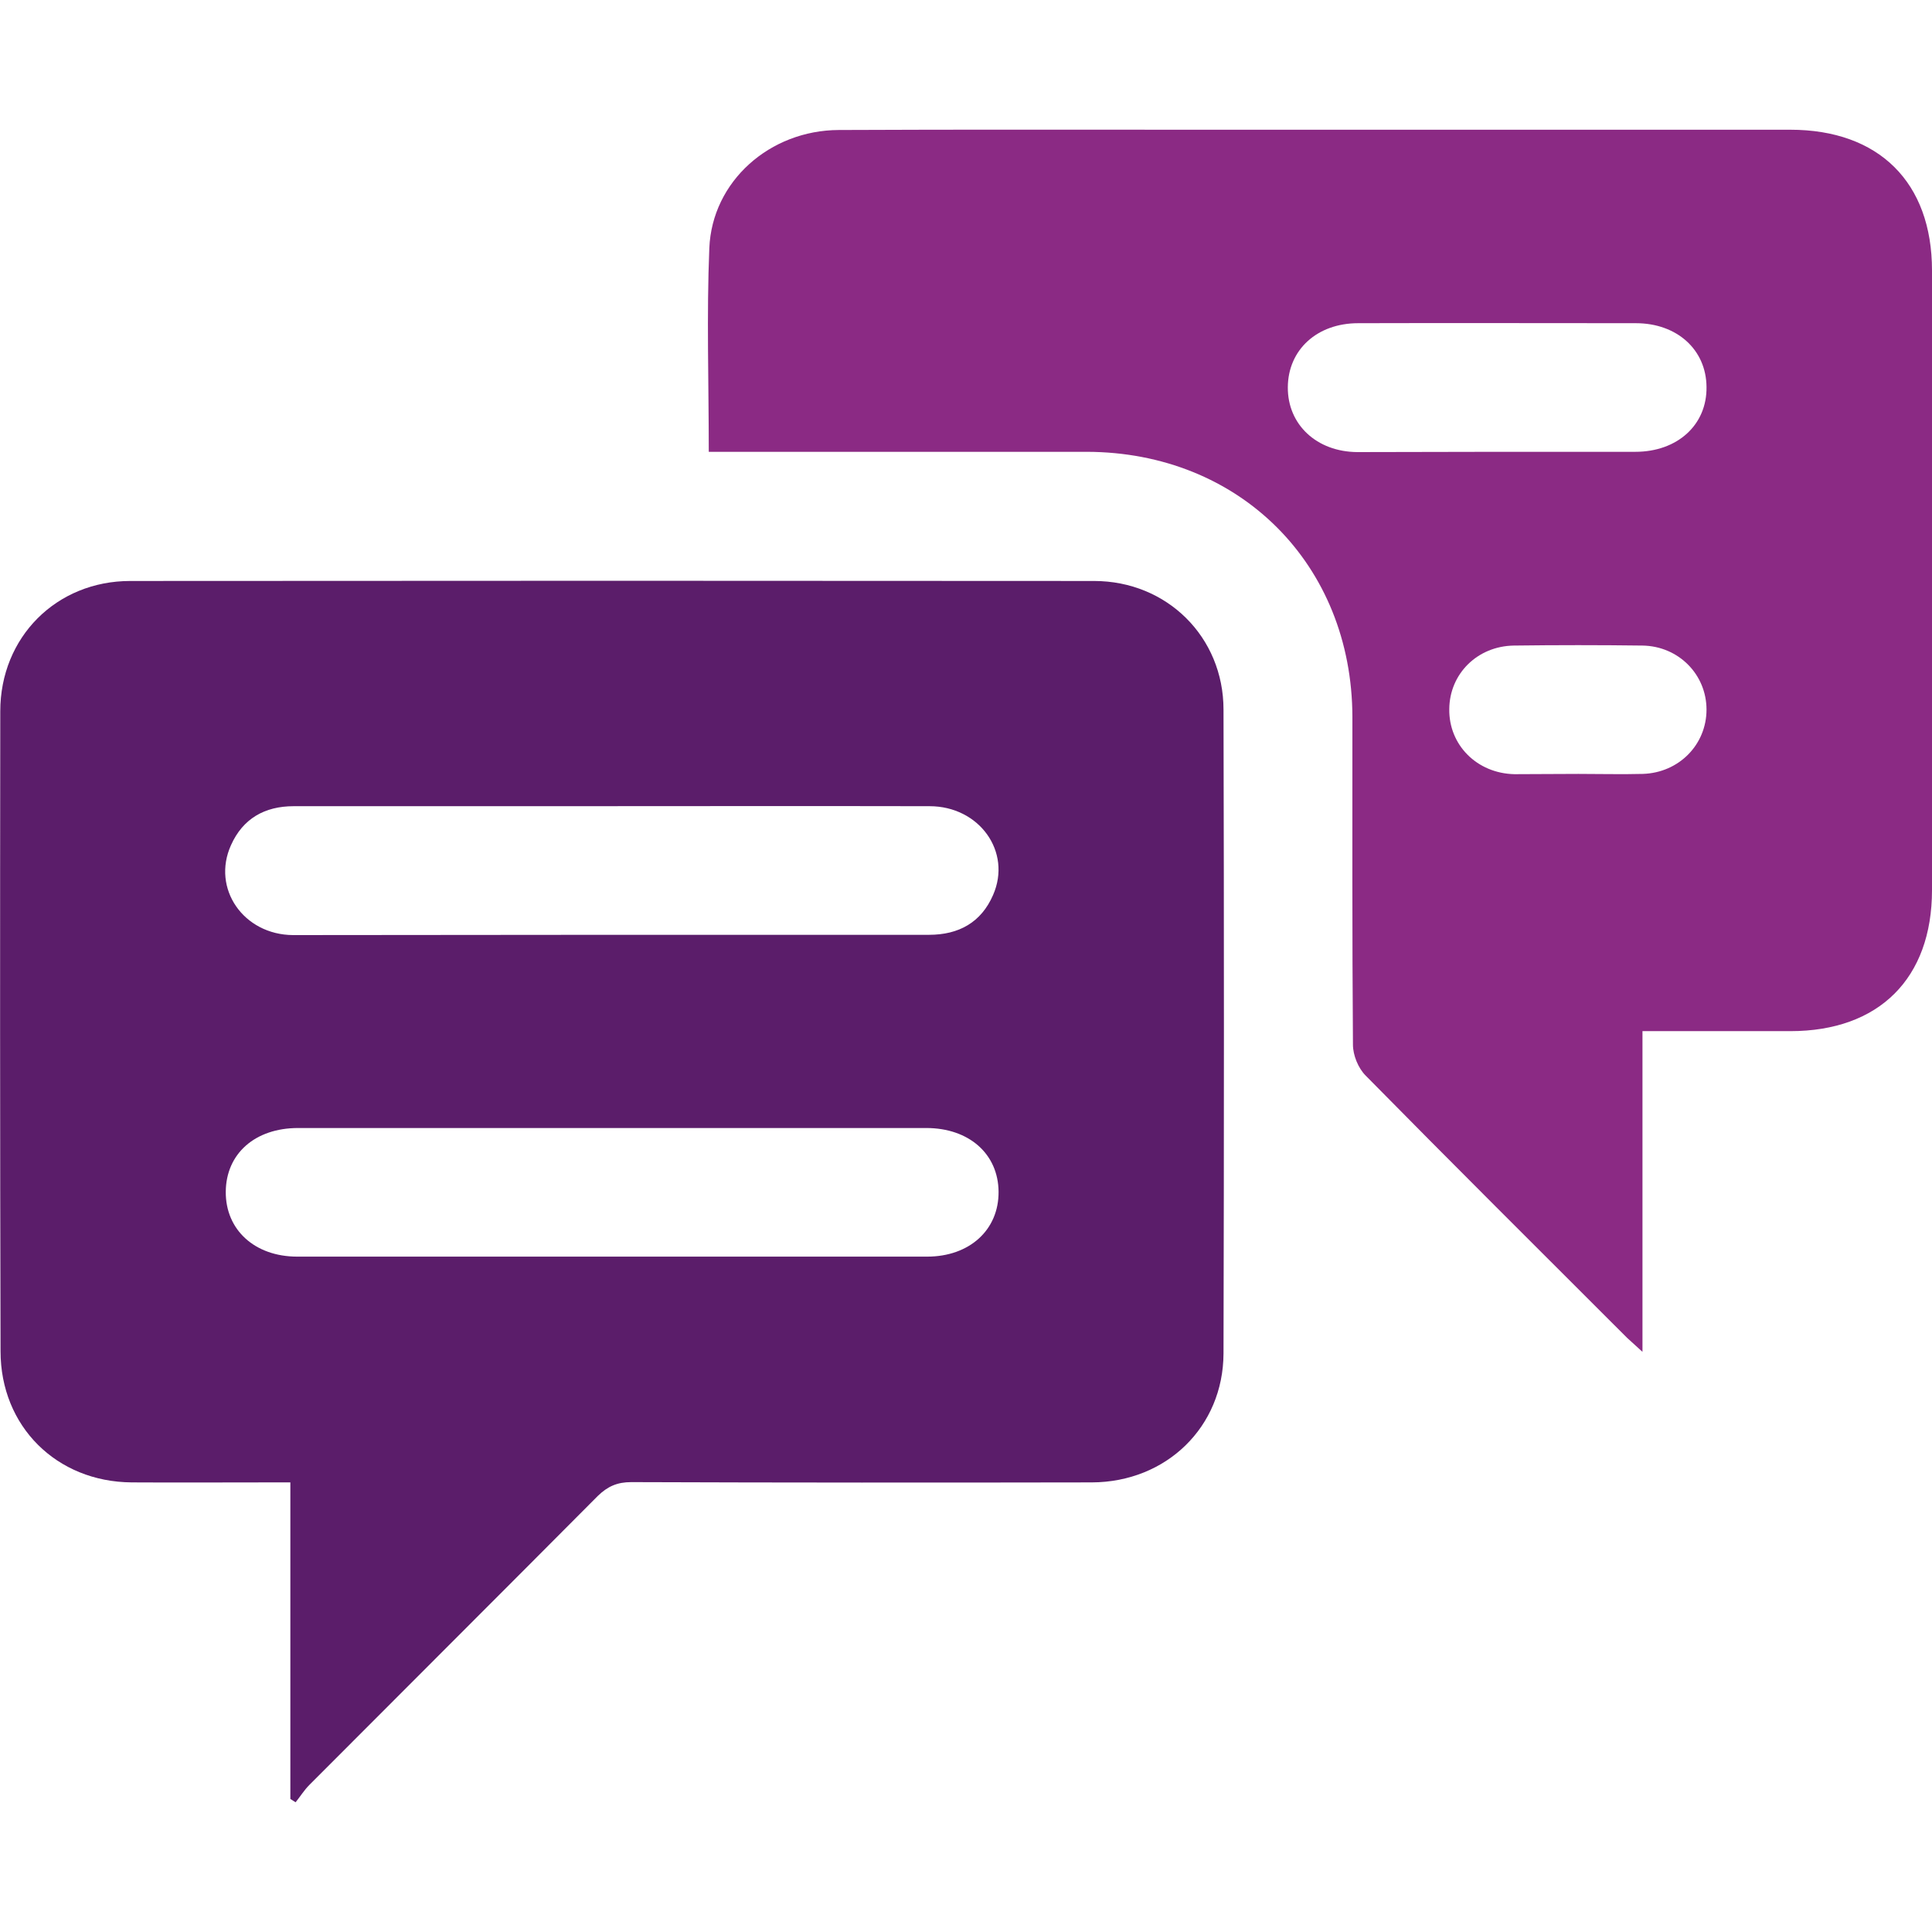
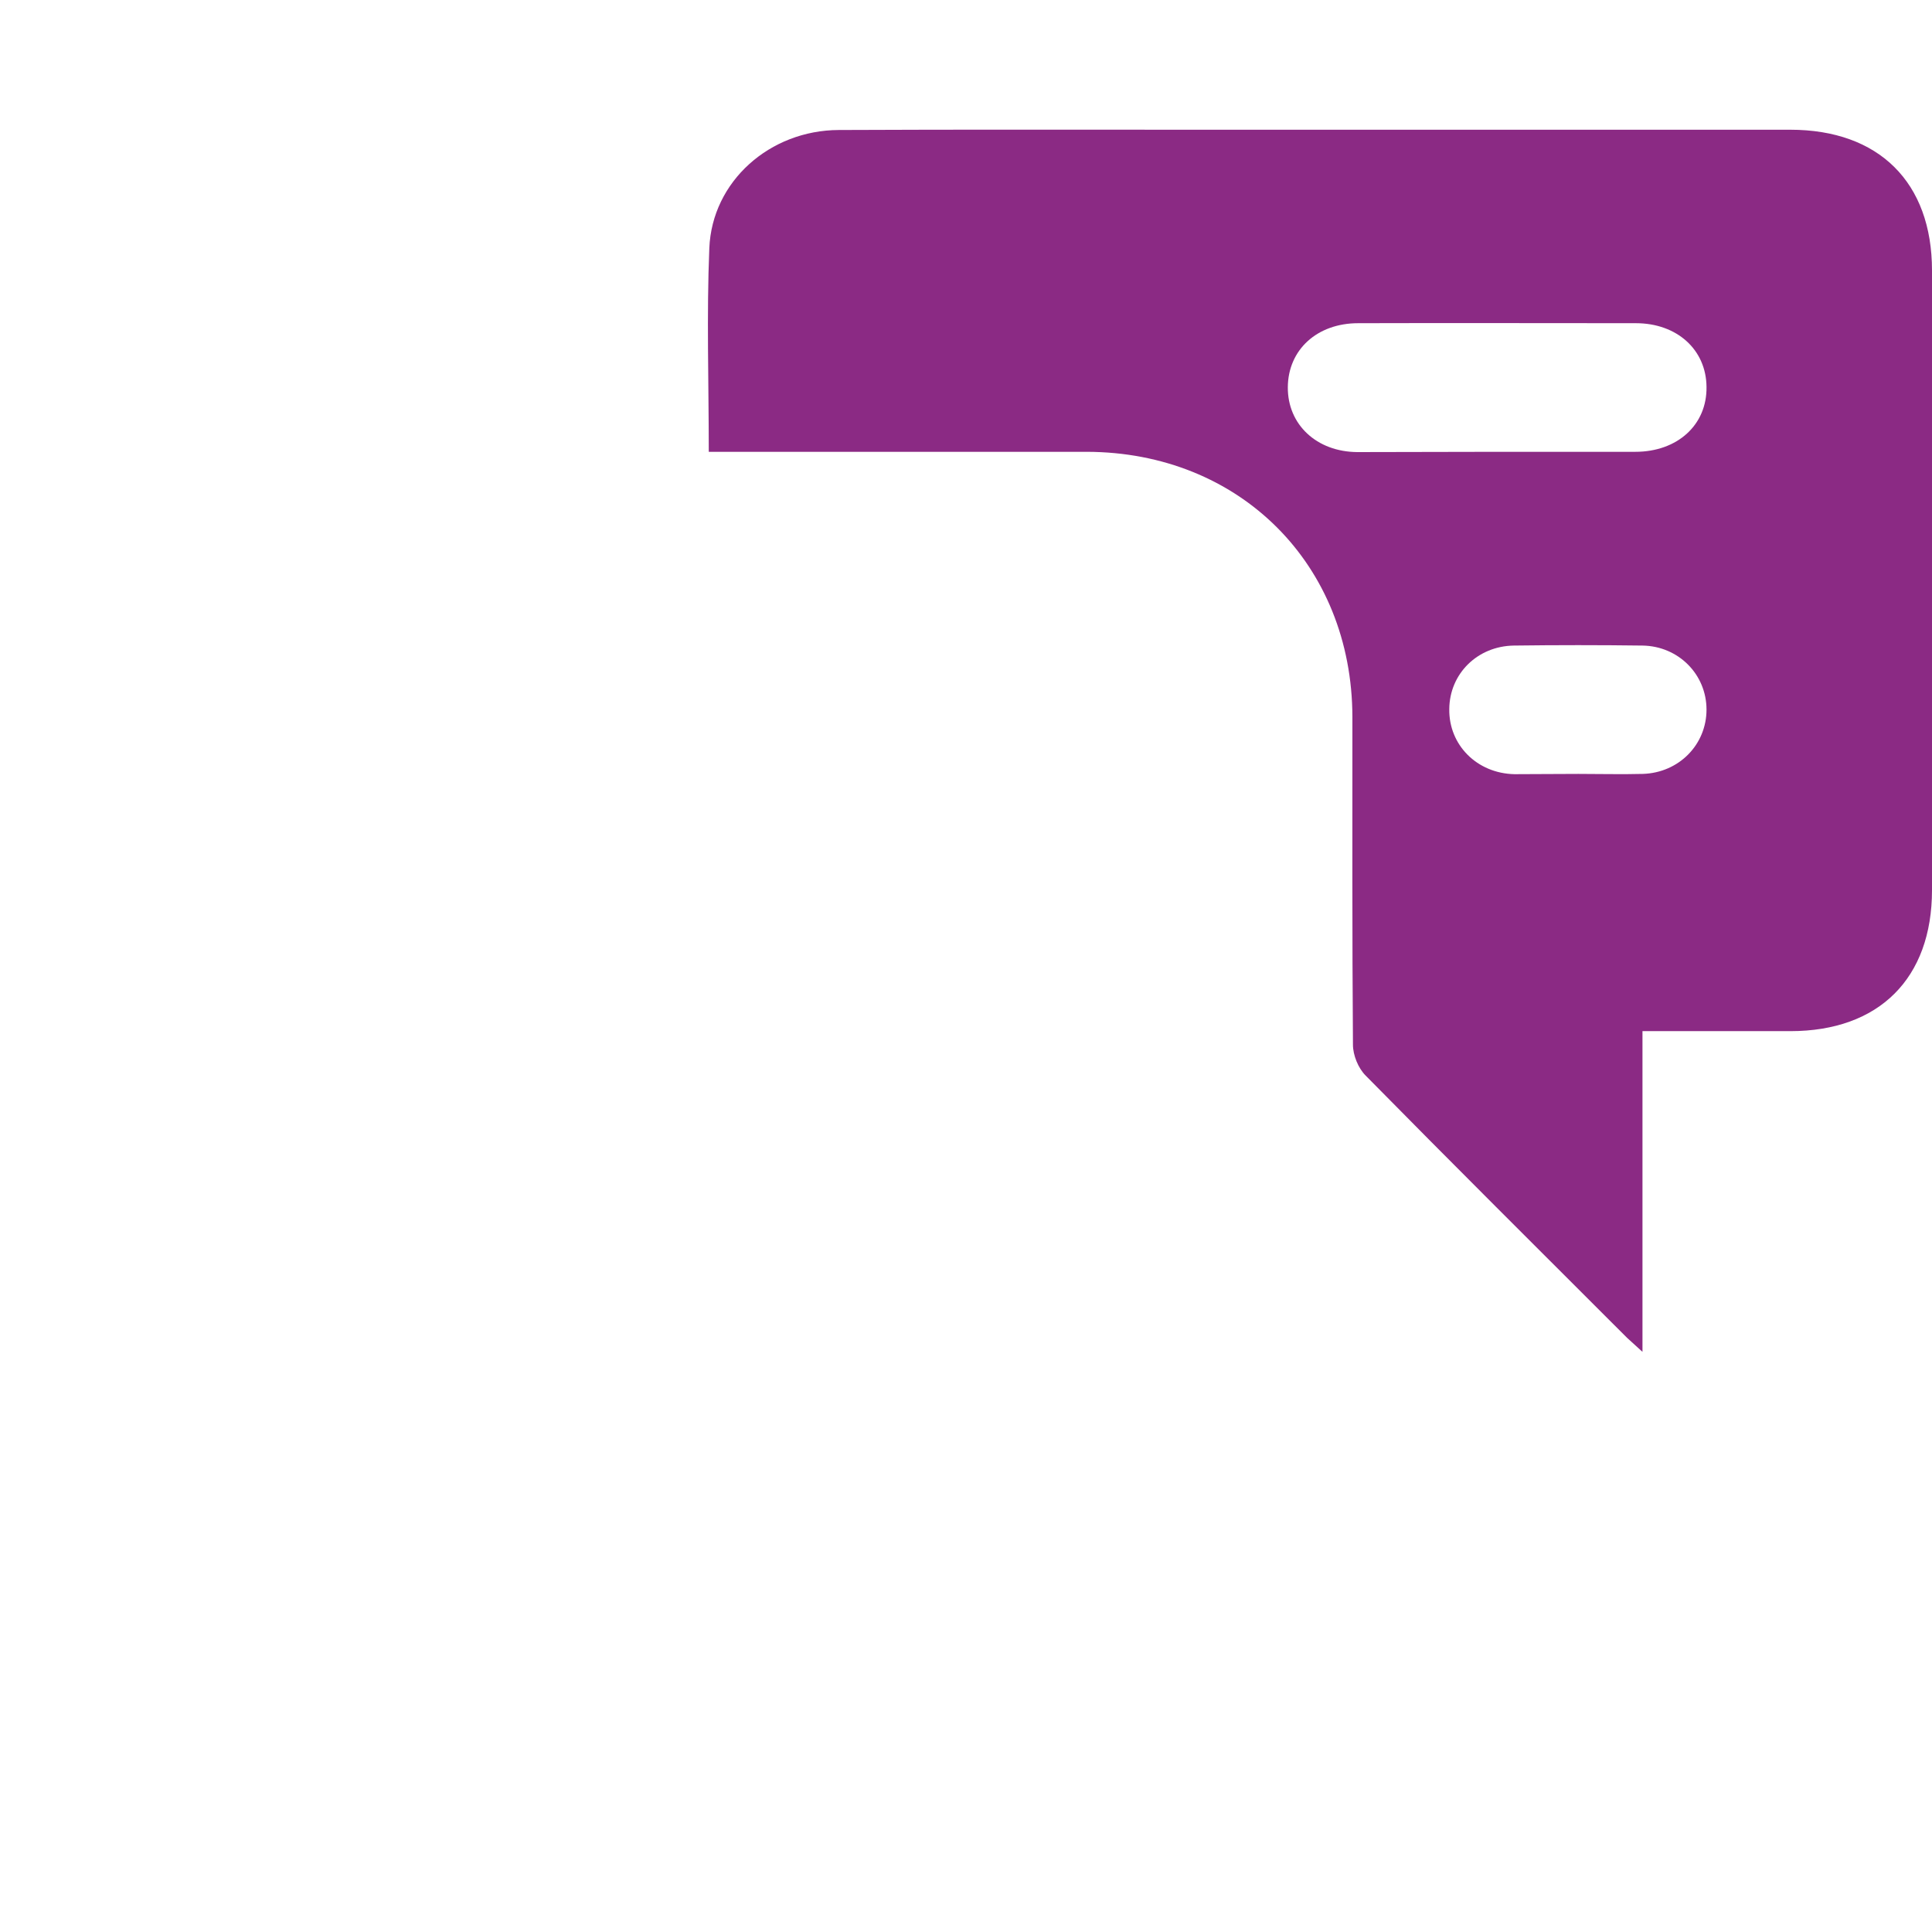
<svg xmlns="http://www.w3.org/2000/svg" version="1.1" id="Layer_1" x="0px" y="0px" viewBox="0 0 70 70" style="enable-background:new 0 0 70 70;" xml:space="preserve">
  <style type="text/css">
	.st0{fill:#5B1D6A;}
	.st1{fill:#8B2A84;}
</style>
  <g>
-     <path class="st0" d="M10.52,65.18c0-3.79,0-7.57,0-11.47c-0.26,0-0.49,0-0.72,0c-1.68,0-3.35,0.01-5.03,0   c-2.72-0.02-4.75-2.03-4.75-4.75C0,41.22,0,33.49,0.01,25.77c0-2.68,2.03-4.72,4.71-4.72c11.64-0.01,23.28-0.01,34.92,0   c2.64,0,4.69,2.03,4.69,4.66c0.02,7.78,0.02,15.55,0,23.33c-0.01,2.66-2.07,4.66-4.77,4.67c-5.56,0.01-11.13,0.01-16.69-0.01   c-0.5,0-0.85,0.15-1.21,0.5c-3.48,3.5-6.97,6.98-10.45,10.47c-0.19,0.19-0.33,0.42-0.5,0.63C10.65,65.26,10.58,65.22,10.52,65.18z    M22.14,33.87c3.84,0,7.68,0,11.52,0c1.08,0,1.89-0.45,2.32-1.44c0.69-1.57-0.5-3.22-2.3-3.22c-4.57-0.01-9.14,0-13.71,0   c-3.11,0-6.22,0-9.33,0c-1.05,0-1.84,0.45-2.27,1.41c-0.71,1.57,0.45,3.25,2.25,3.26C14.46,33.88,18.3,33.87,22.14,33.87z    M22.17,40.87c-3.79,0-7.58,0-11.37,0c-1.56,0-2.61,0.93-2.62,2.31c-0.01,1.38,1.05,2.35,2.59,2.35c7.61,0,15.21,0,22.82,0   c1.54,0,2.6-0.97,2.59-2.35c-0.01-1.37-1.07-2.31-2.62-2.31C29.75,40.87,25.96,40.87,22.17,40.87z" />
    <path class="st1" d="M25.68,16.37c0-2.53-0.08-4.96,0.02-7.38c0.1-2.42,2.19-4.27,4.69-4.28c4.4-0.02,8.79-0.01,13.19-0.01   c7.09,0,14.19,0,21.28,0c3.22,0,5.14,1.91,5.14,5.1c0,7.48,0,14.96,0,22.45c0,3.2-1.92,5.11-5.13,5.11c-1.77,0-3.53,0-5.36,0   c0,3.87,0,7.67,0,11.62c-0.26-0.24-0.41-0.37-0.56-0.51c-3.16-3.16-6.33-6.31-9.47-9.5c-0.27-0.27-0.46-0.74-0.46-1.12   C48.99,33.9,49,29.94,49,25.98c-0.01-5.53-4.08-9.6-9.63-9.61c-4.28,0-8.55,0-12.83,0C26.28,16.37,26.02,16.37,25.68,16.37z    M54.22,16.37c1.68,0,3.35,0,5.03,0c1.53,0,2.6-0.98,2.58-2.35c-0.01-1.35-1.07-2.31-2.56-2.31c-3.35,0-6.71-0.01-10.06,0   c-1.49,0-2.54,0.96-2.55,2.32c-0.01,1.35,1.04,2.34,2.52,2.35C50.86,16.38,52.54,16.37,54.22,16.37z M57.19,28.04   c0.78,0,1.56,0.02,2.33,0c1.31-0.04,2.31-1.06,2.31-2.33c0-1.27-1.01-2.3-2.32-2.32c-1.55-0.02-3.11-0.02-4.66,0   c-1.32,0.02-2.33,1.02-2.34,2.3c-0.02,1.3,1,2.33,2.36,2.36C55.64,28.05,56.41,28.04,57.19,28.04z" />
  </g>
</svg>